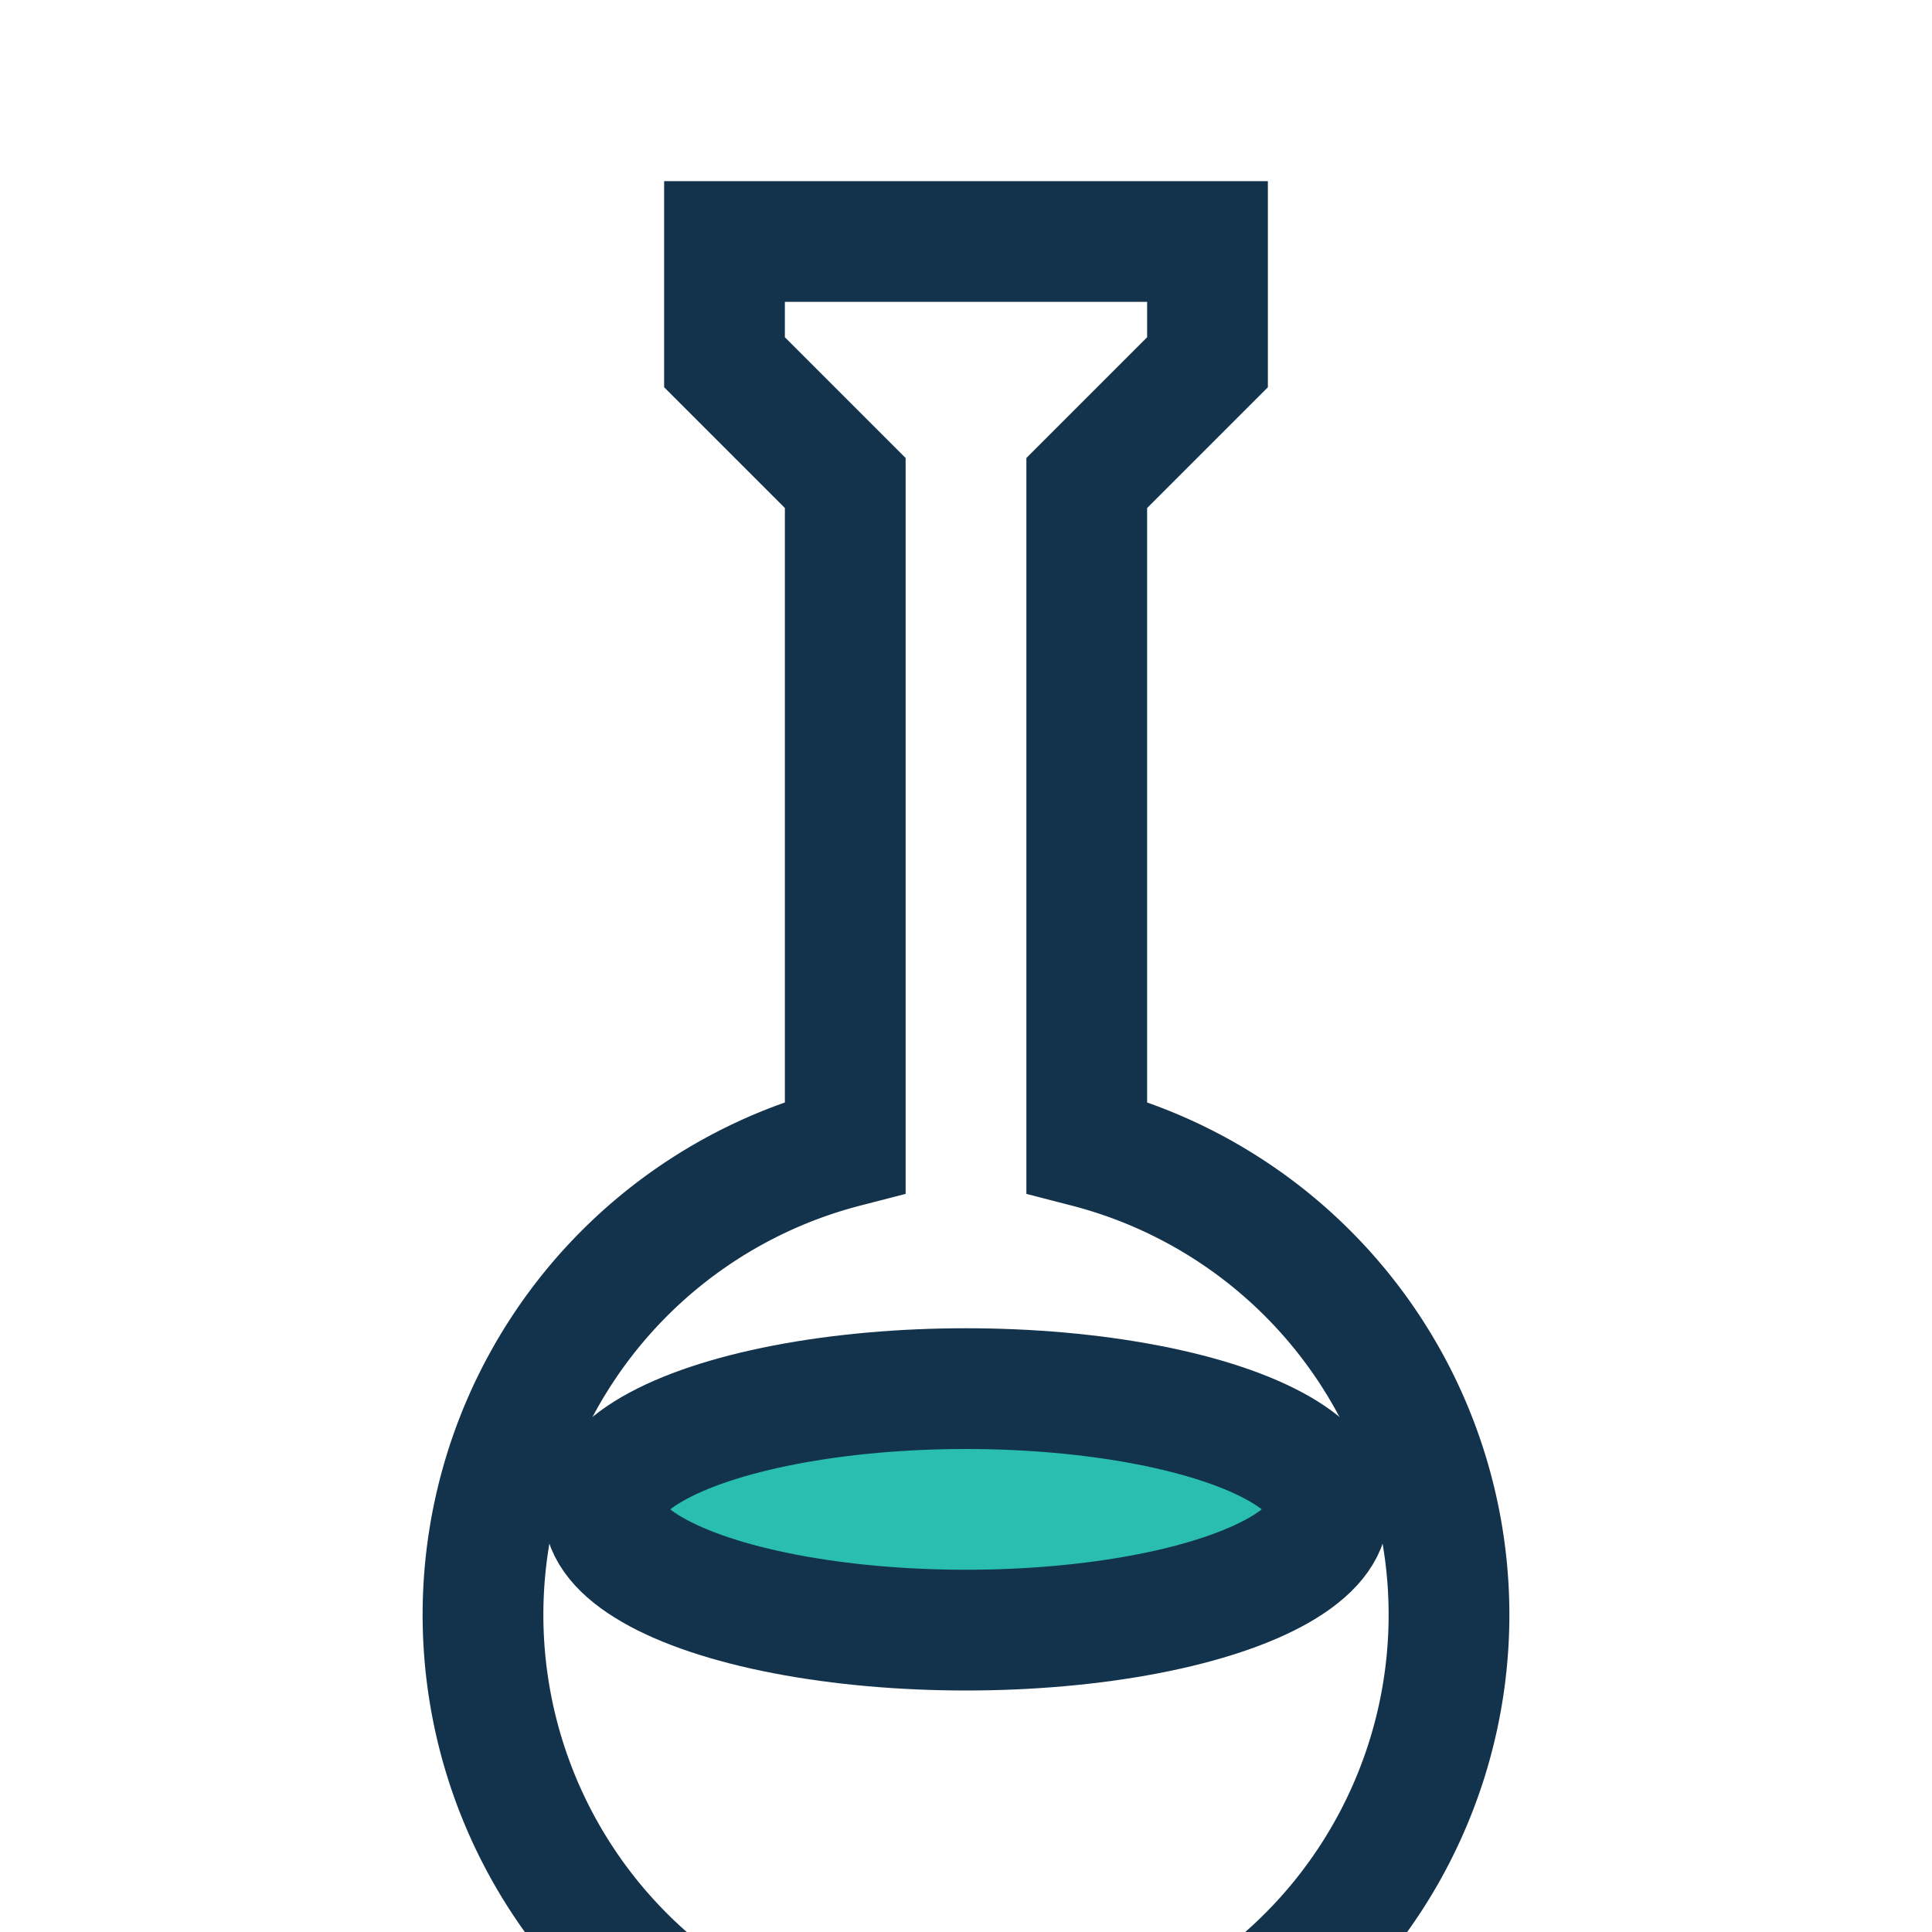
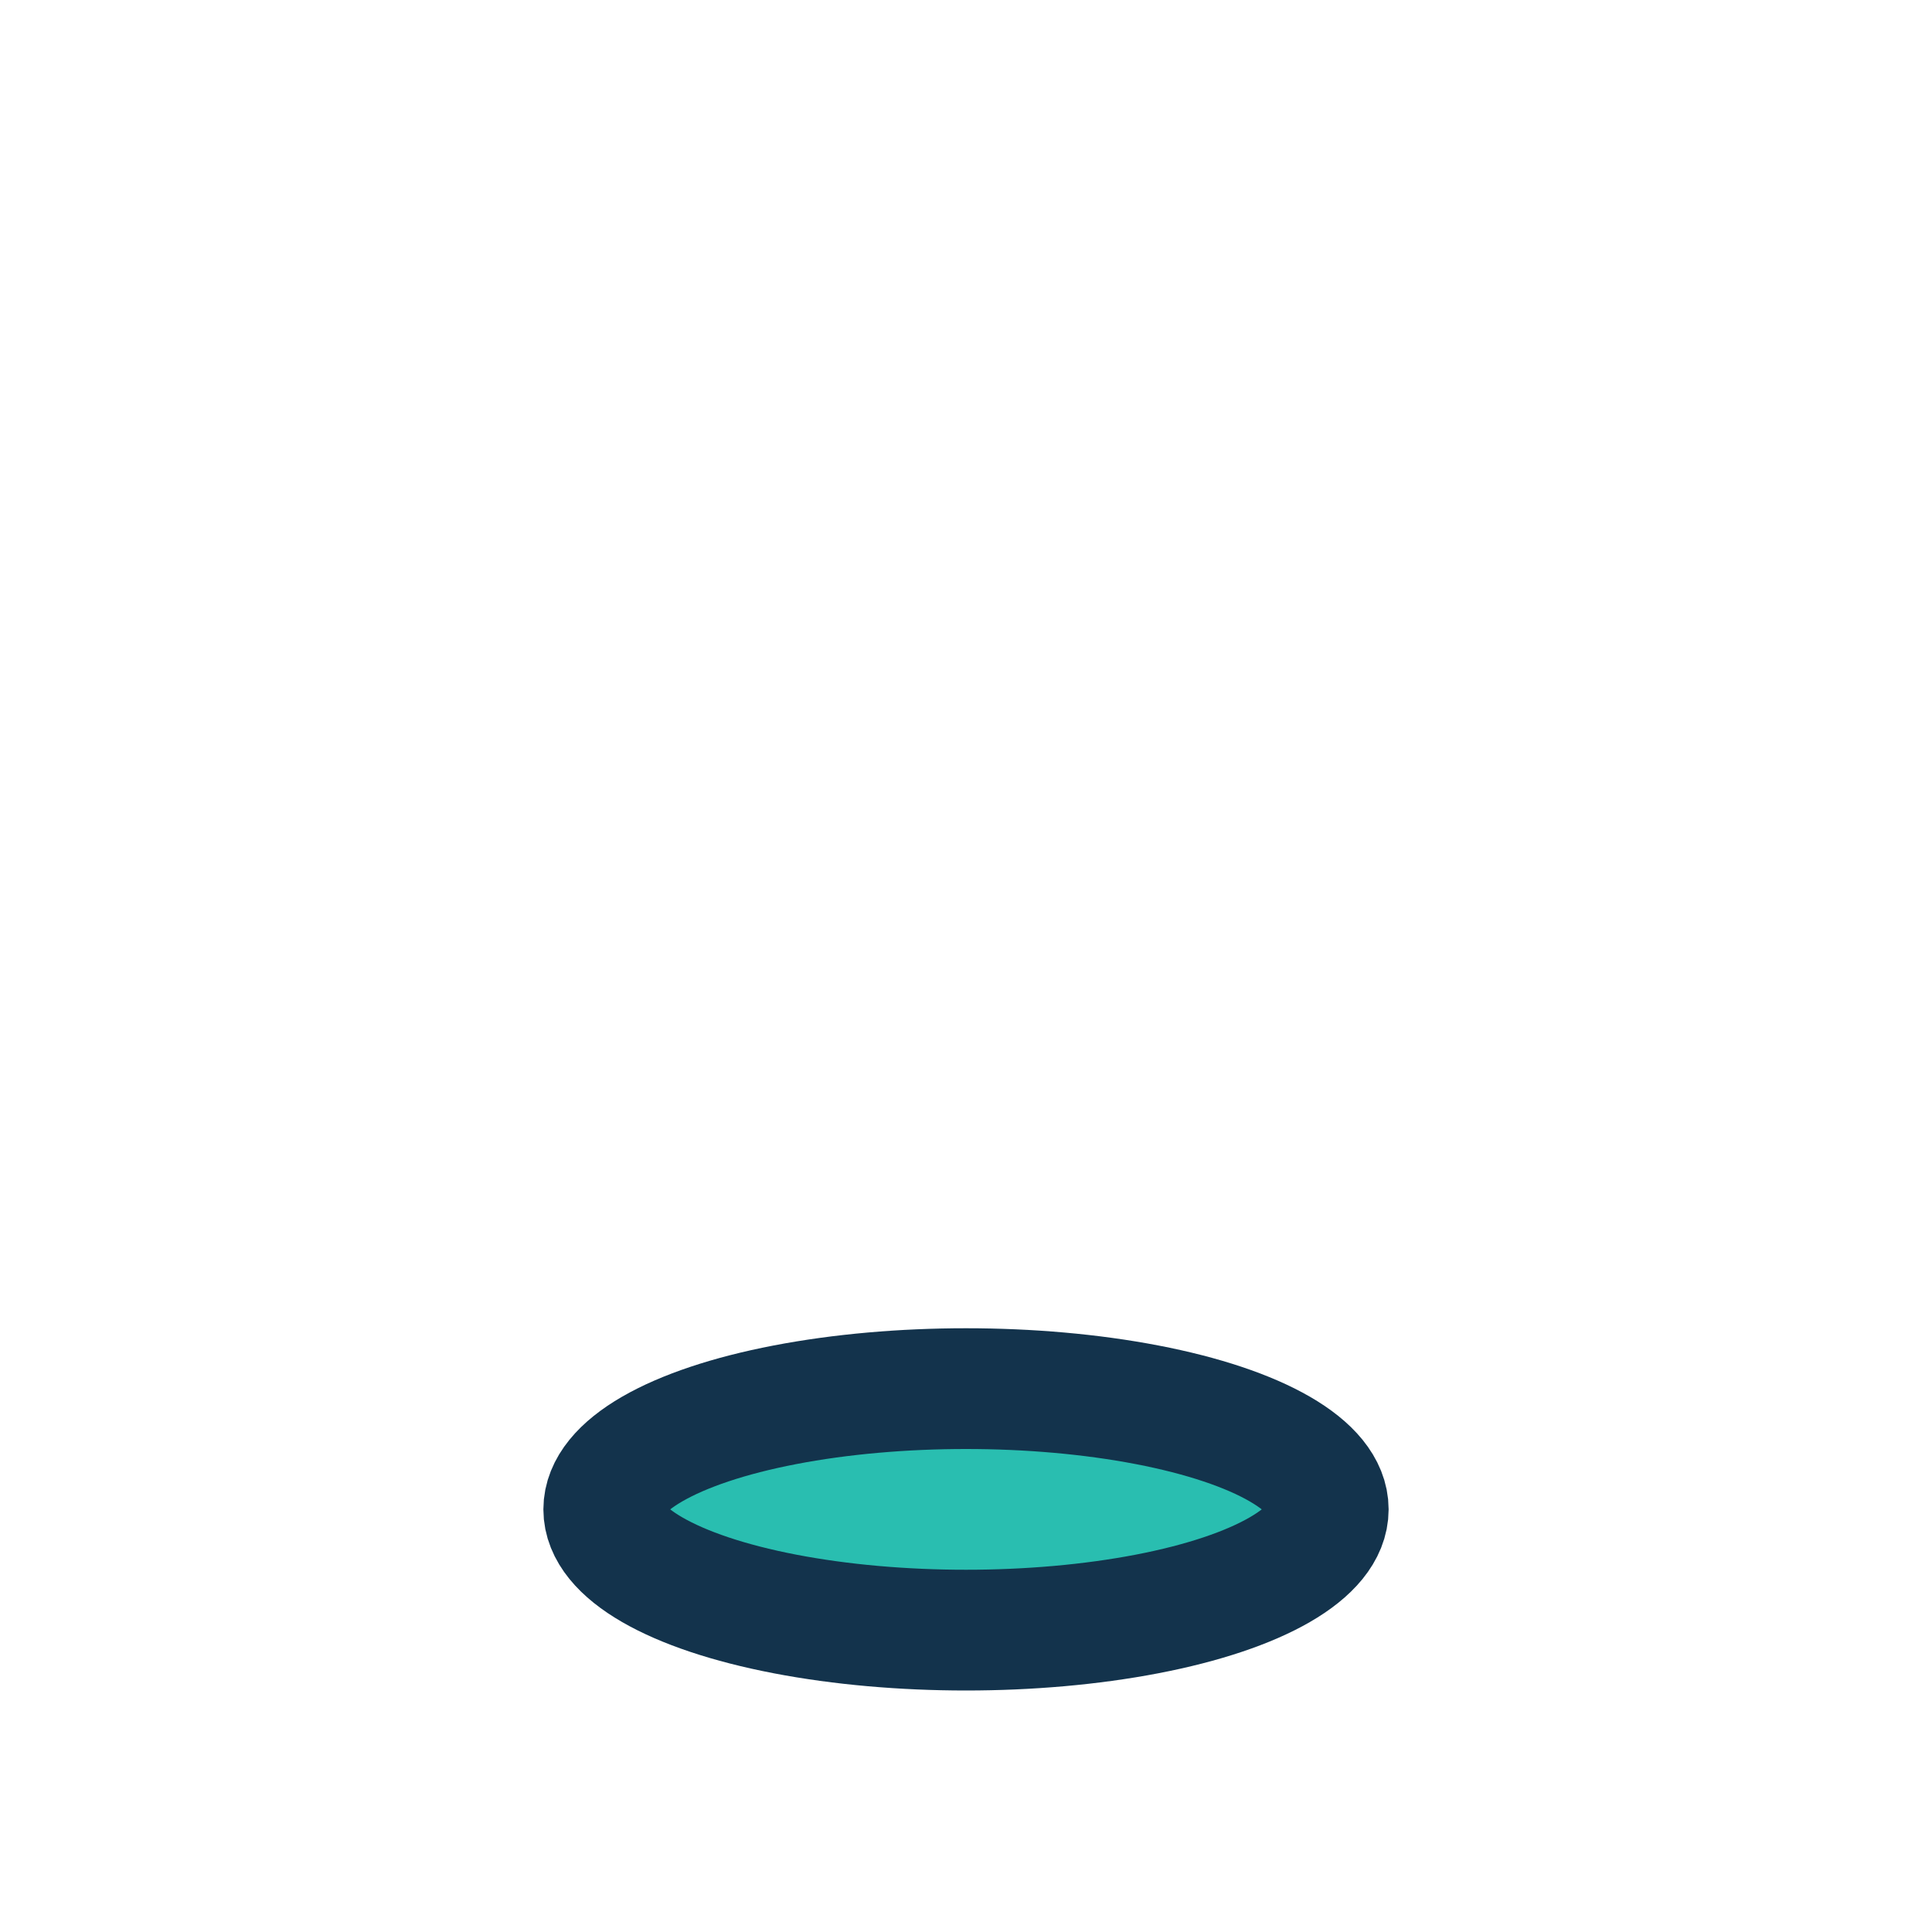
<svg xmlns="http://www.w3.org/2000/svg" width="32" height="32" viewBox="0 0 32 32">
  <g stroke="#13334C" stroke-width="2" fill="none">
-     <path d="M12 4h8v2l-2 2v11a8 8 0 11-4 0V8l-2-2V4z" />
    <ellipse cx="16" cy="25" rx="6" ry="2" fill="#29BEB0" />
  </g>
</svg>